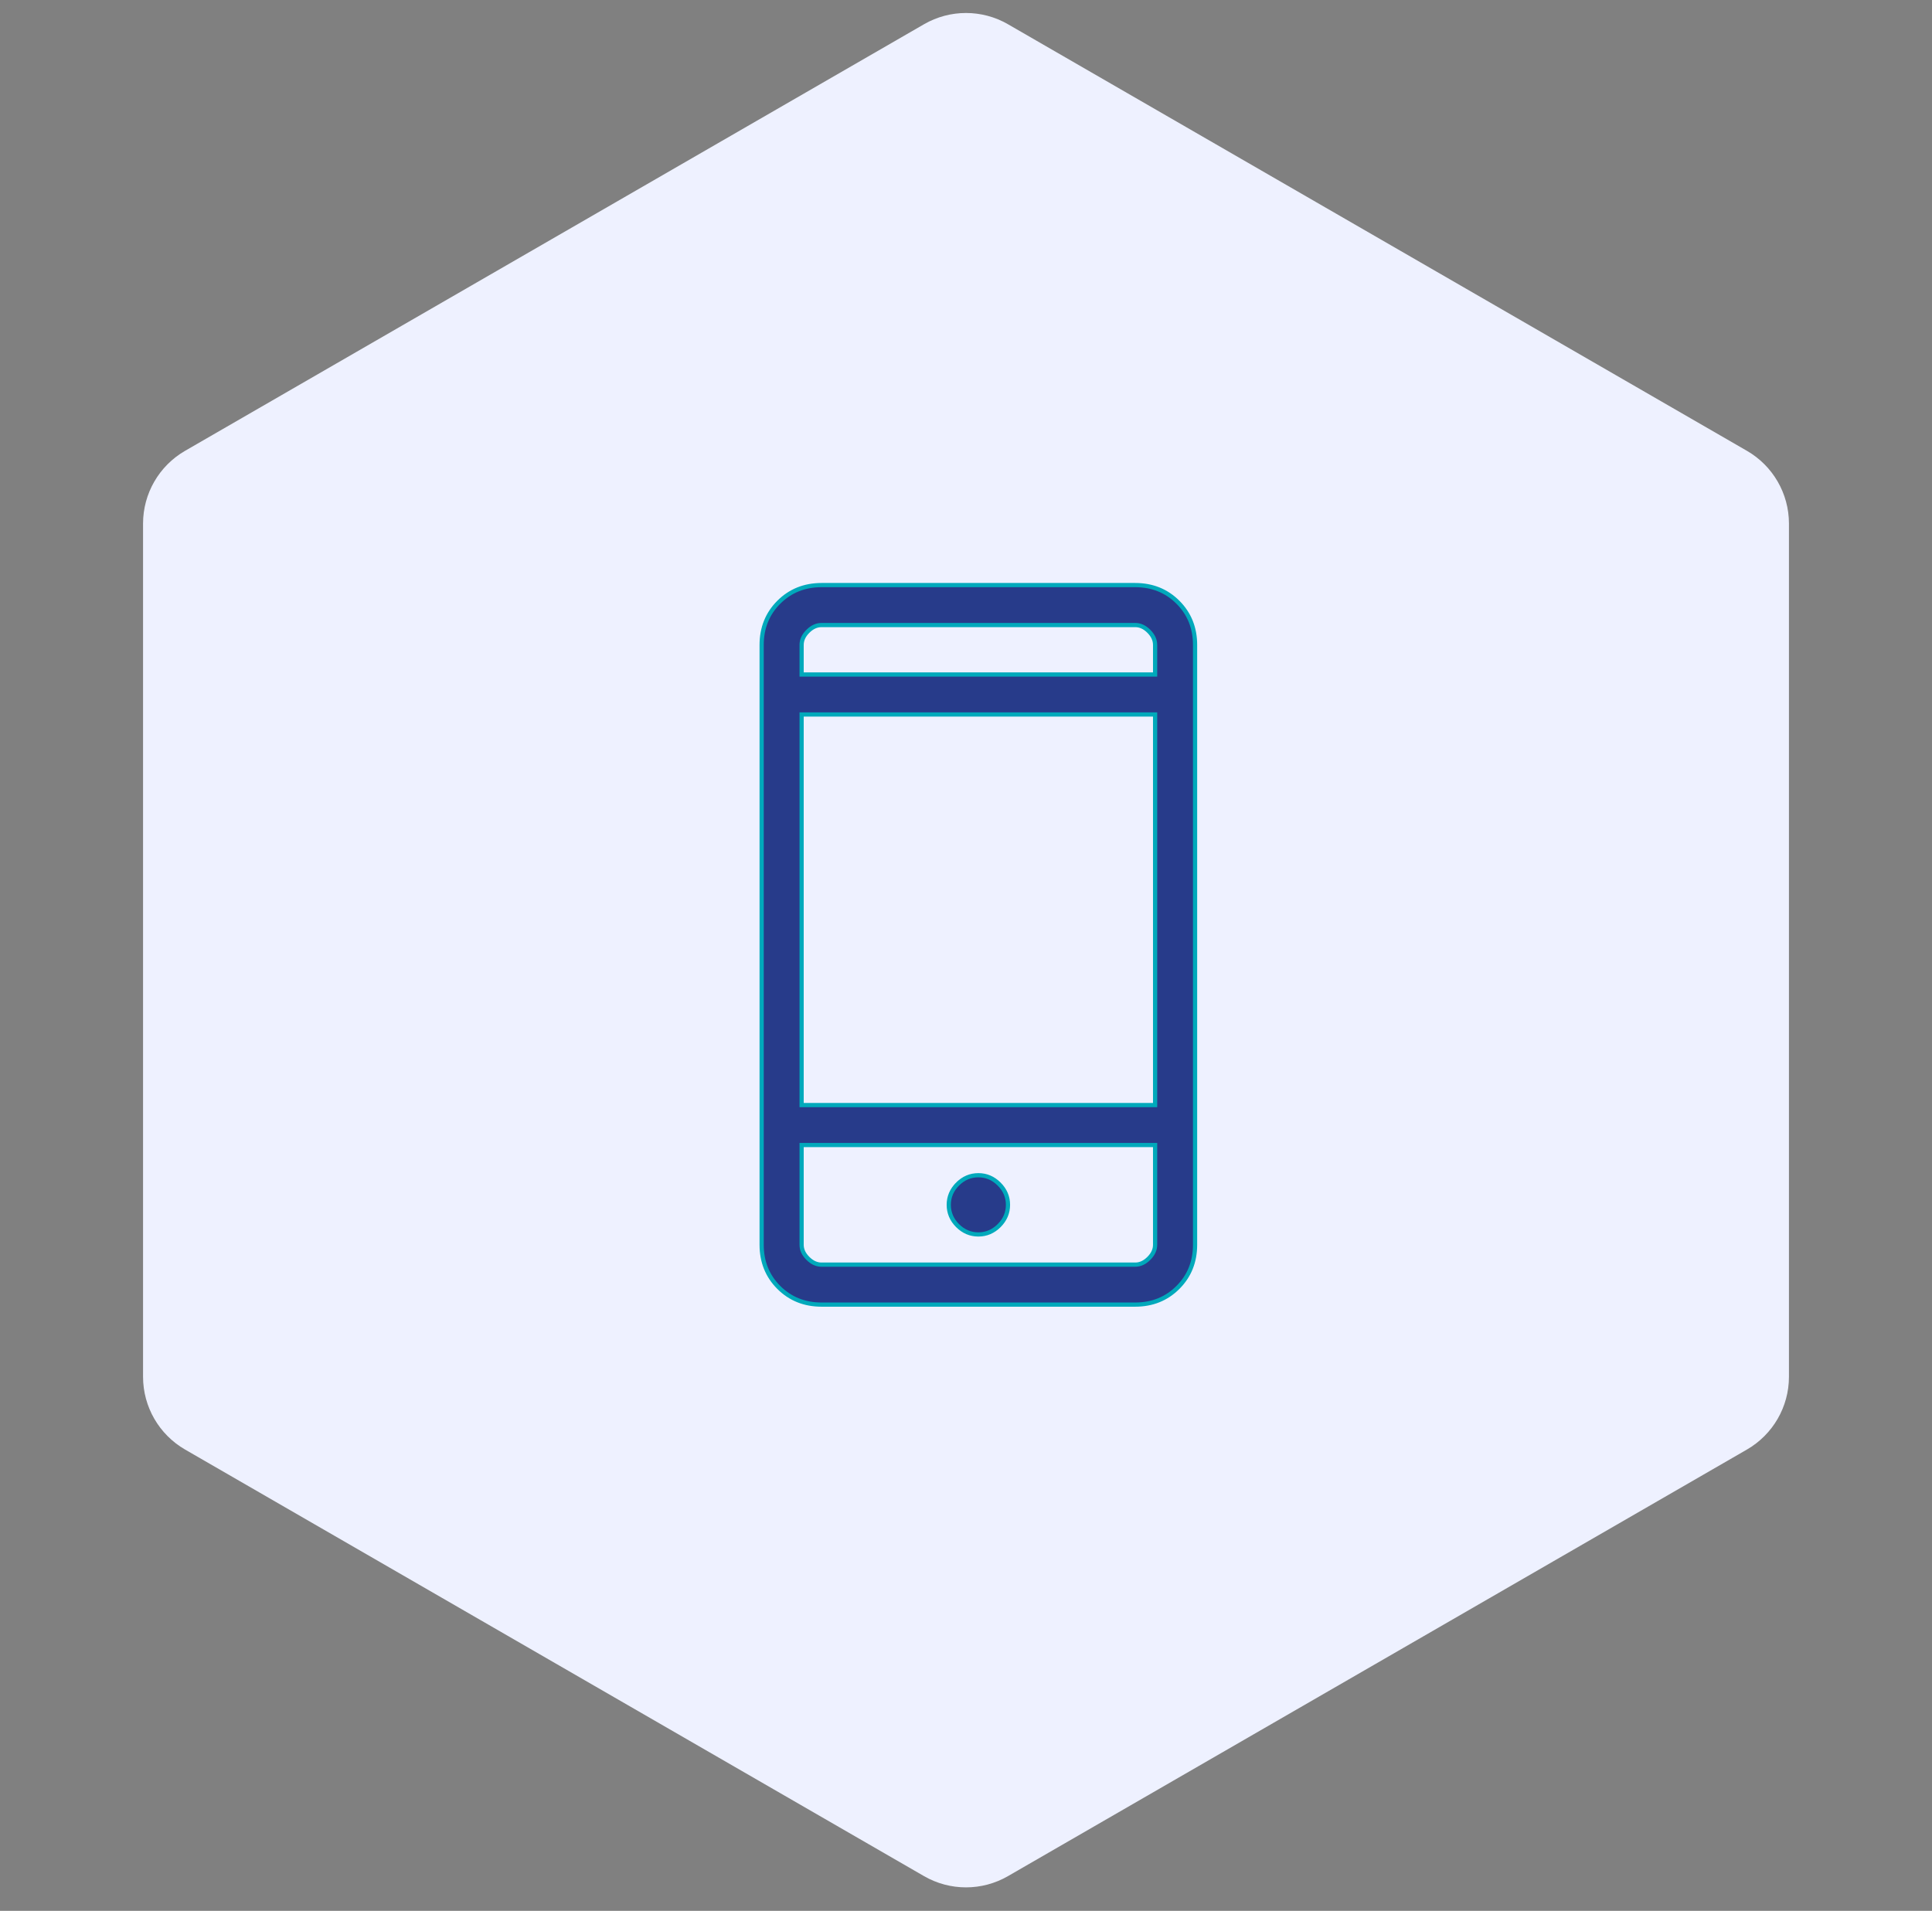
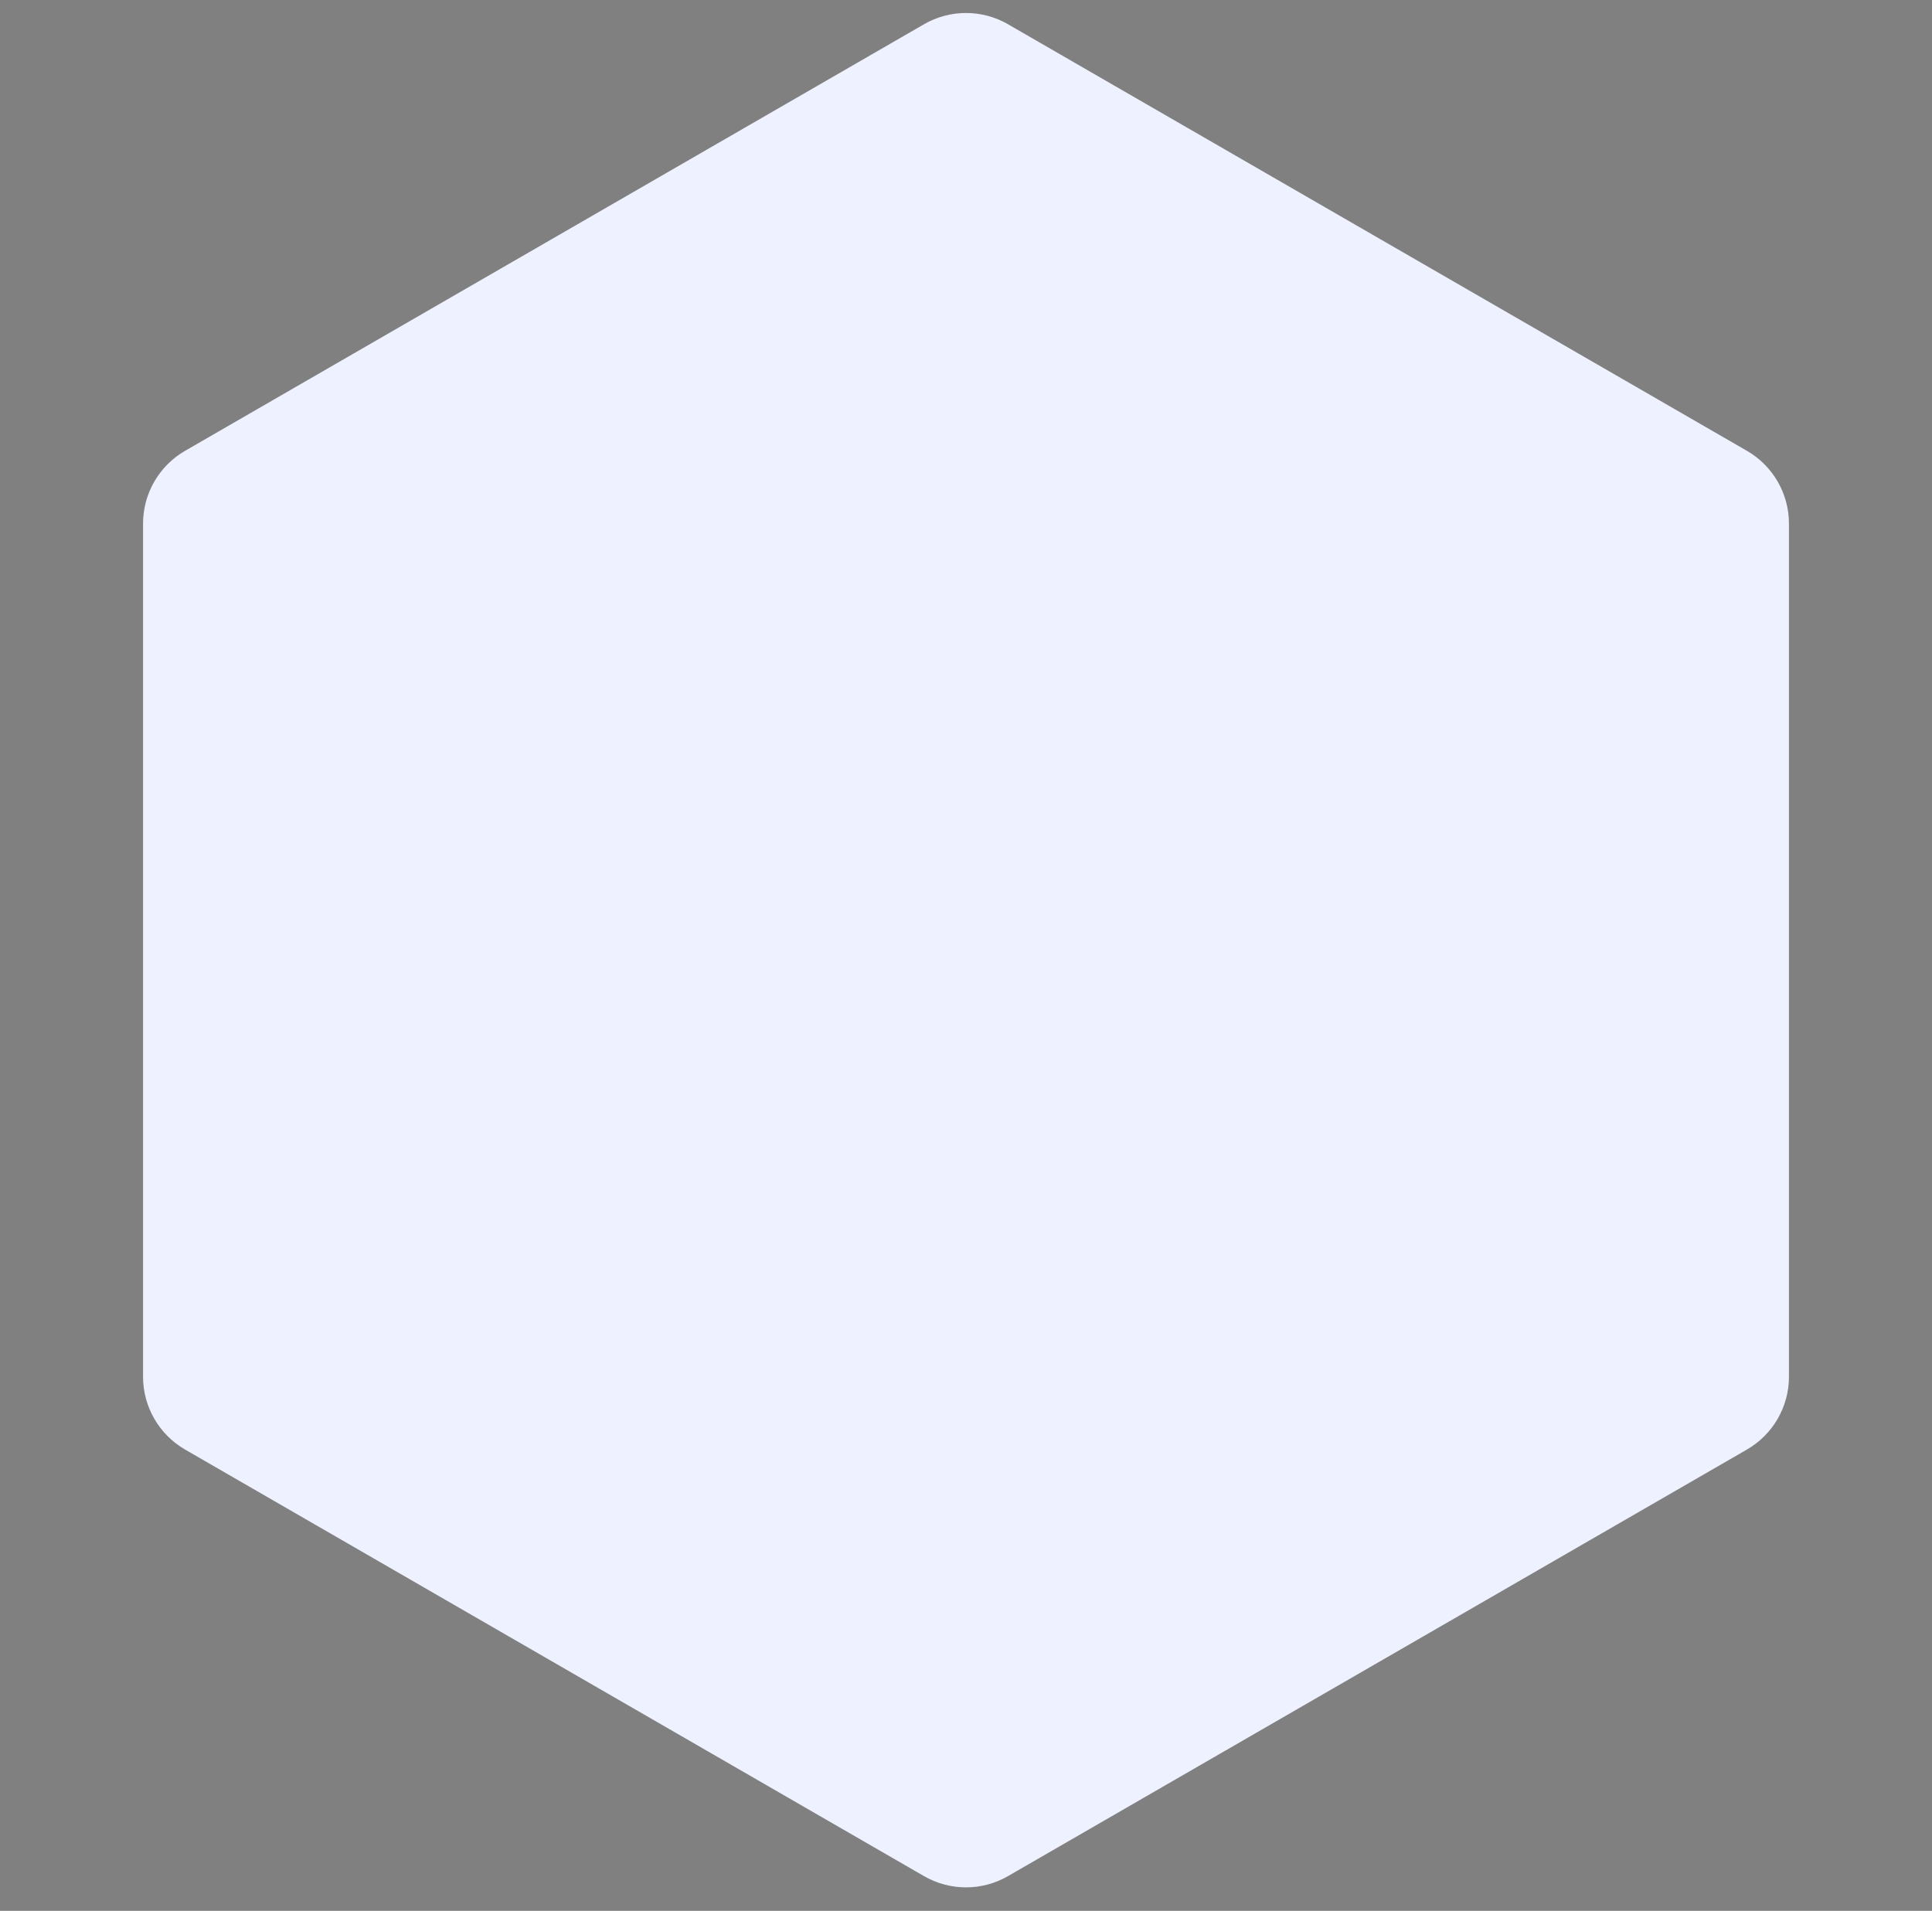
<svg xmlns="http://www.w3.org/2000/svg" width="92" height="91" viewBox="0 0 92 91" fill="none">
  <rect x="0" y="0" width="92" height="91" fill="#808080" stroke="none" />
  <path d="M44 1.155C45.238 0.44 46.762 0.44 48 1.155L83.188 21.47C84.425 22.185 85.188 23.505 85.188 24.934V65.566C85.188 66.995 84.425 68.315 83.188 69.03L48 89.345C46.762 90.06 45.238 90.06 44 89.345L8.812 69.03C7.575 68.315 6.812 66.995 6.812 65.566V24.934C6.812 23.505 7.575 22.185 8.812 21.47L44 1.155Z" fill="#EEF1FF" />
  <mask id="mask0_2002_7609" style="mask-type:alpha" maskUnits="userSpaceOnUse" x="25" y="24" width="42" height="42">
    <rect x="26.131" y="24.628" width="39.879" height="39.879" fill="#273B8A" stroke="#00A9BB" />
  </mask>
  <g mask="url(#mask0_2002_7609)">
-     <path d="M38.172 54.529L55.005 54.529V59.277C55.005 59.508 54.91 59.724 54.707 59.927C54.504 60.13 54.288 60.225 54.057 60.225H39.121C38.89 60.225 38.674 60.13 38.471 59.927C38.267 59.724 38.172 59.508 38.172 59.277V54.529ZM45.599 56.388L45.67 56.458L45.599 56.388C45.321 56.666 45.179 56.998 45.179 57.377C45.179 57.757 45.321 58.088 45.599 58.367C45.878 58.645 46.209 58.787 46.589 58.787C46.968 58.787 47.3 58.645 47.578 58.367C47.857 58.088 47.999 57.757 47.999 57.377C47.999 56.998 47.857 56.666 47.578 56.388C47.3 56.109 46.968 55.967 46.589 55.967C46.209 55.967 45.878 56.109 45.599 56.388ZM55.005 32.121H38.172V30.714C38.172 30.484 38.267 30.268 38.471 30.064C38.674 29.861 38.89 29.766 39.121 29.766H54.057C54.288 29.766 54.504 29.861 54.707 30.064C54.91 30.268 55.005 30.484 55.005 30.714V32.121ZM37.086 61.311C37.631 61.856 38.312 62.128 39.121 62.128H54.057C54.866 62.128 55.546 61.856 56.091 61.311C56.636 60.766 56.908 60.086 56.908 59.277V30.714C56.908 29.906 56.636 29.225 56.091 28.68C55.546 28.135 54.866 27.863 54.057 27.863H39.121C38.312 27.863 37.631 28.135 37.086 28.68C36.541 29.225 36.269 29.906 36.269 30.714V59.277C36.269 60.086 36.541 60.766 37.086 61.311ZM55.005 52.626H38.172V34.025H55.005V52.626Z" fill="#273B8A" stroke="#00A9BB" stroke-width="0.2" />
-   </g>
+     </g>
</svg>